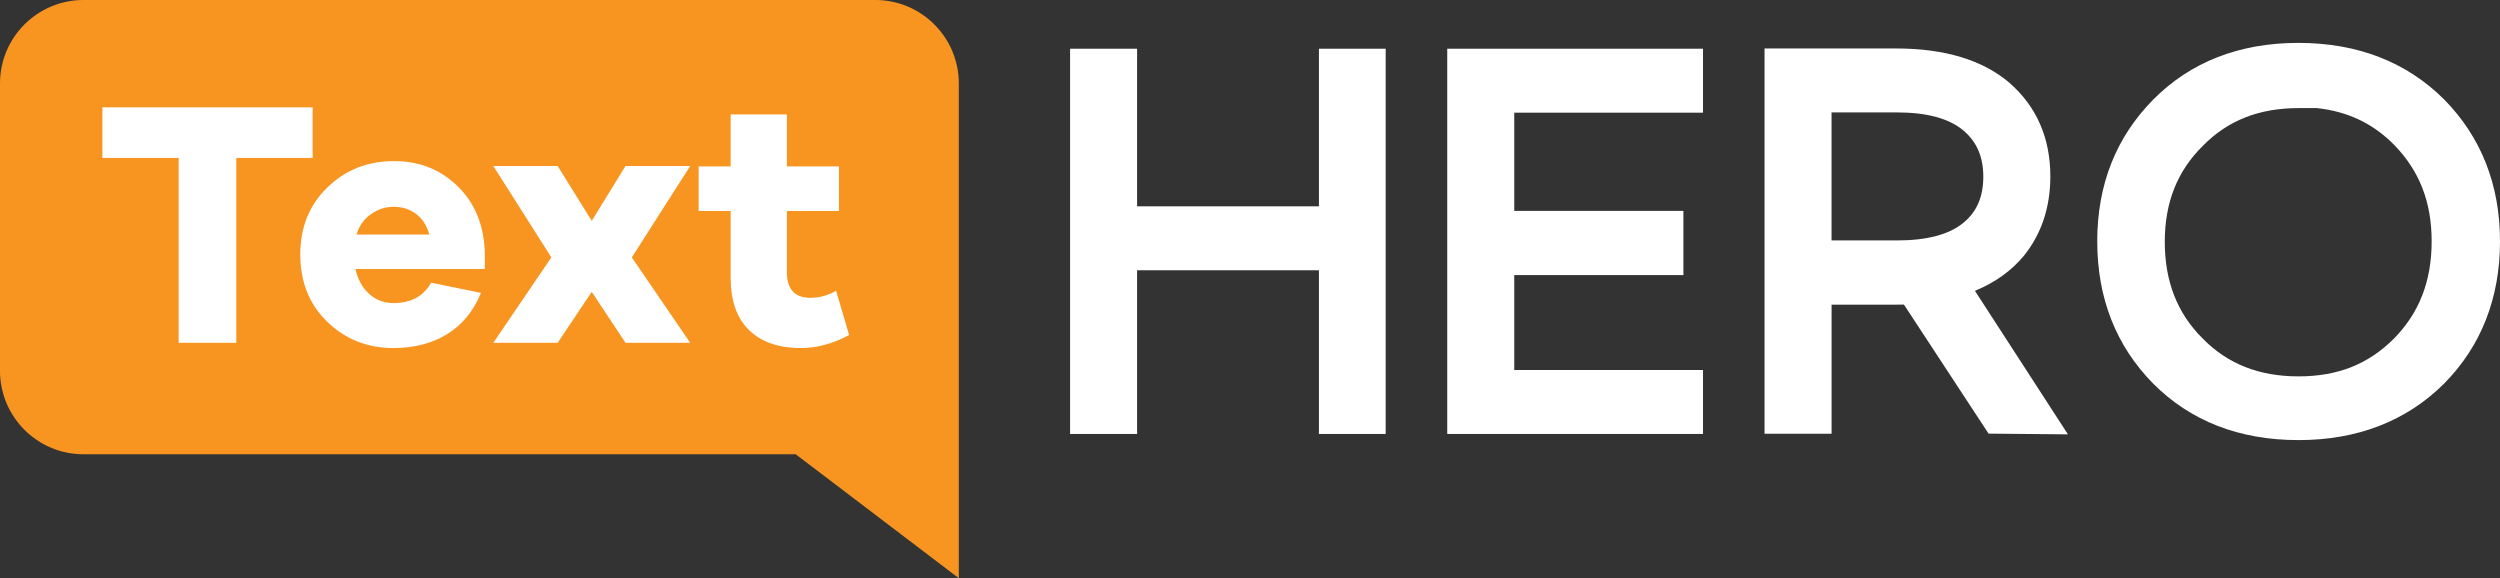
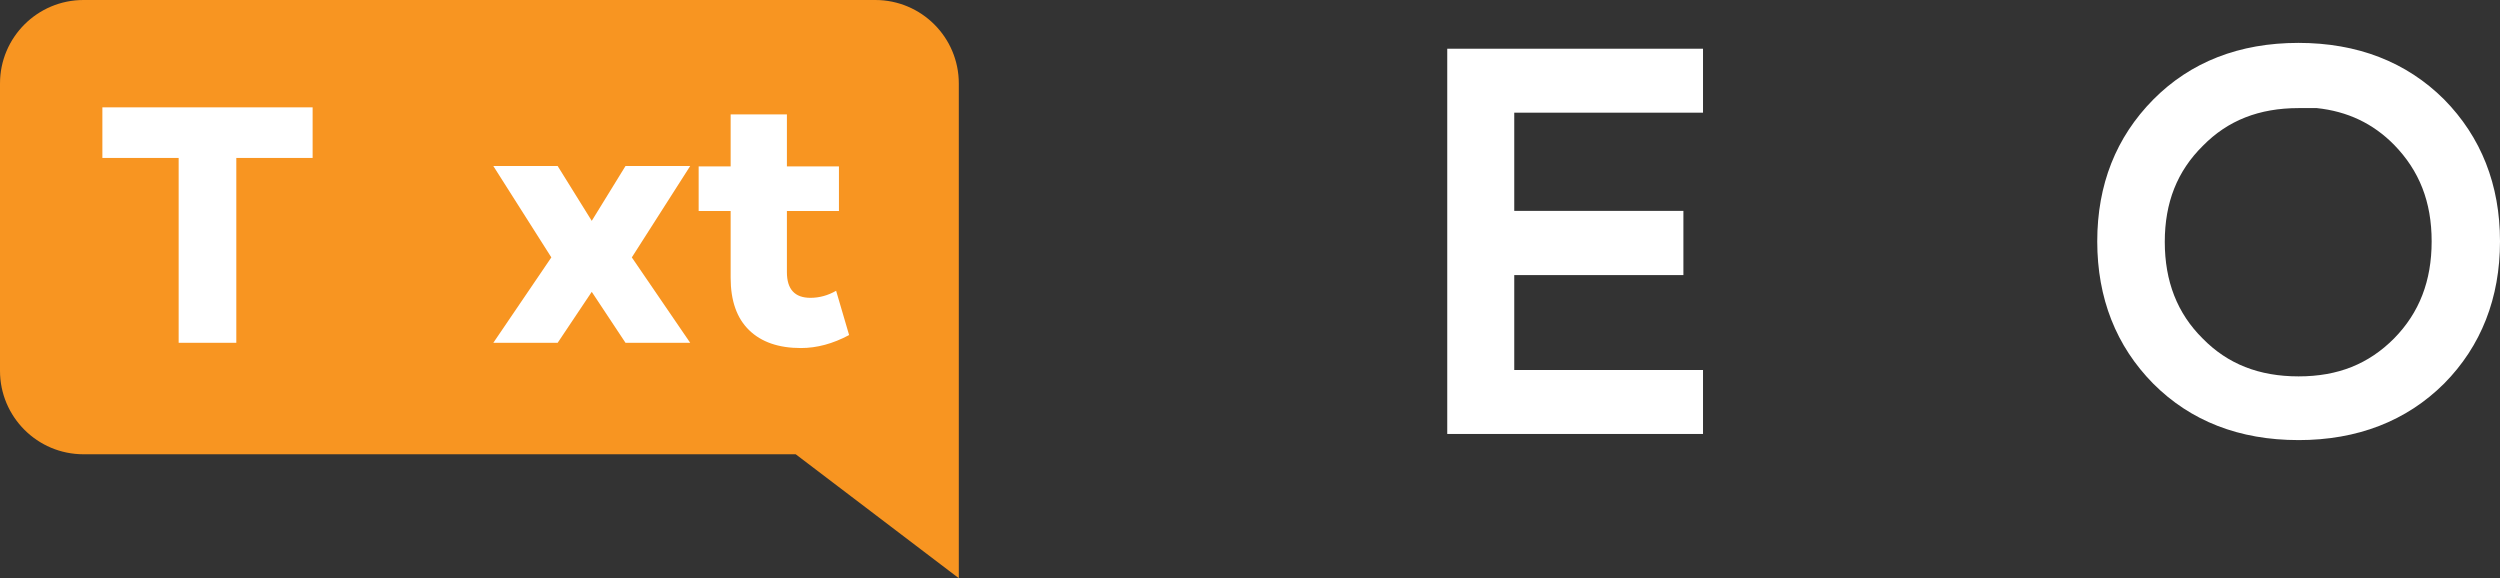
<svg xmlns="http://www.w3.org/2000/svg" width="147" height="34" viewBox="0 0 147 34" fill="none">
  <rect x="0" y="0" width="147" height="34" fill="#333333" stroke="none" />
  <g clip-path="url(#clip0_296_265)">
-     <path d="M77.553 25.517V15.891H66.861V25.517H62.921V2.865H66.861V12.132H77.553V2.865H81.478V25.517H77.553Z" fill="white" />
    <path d="M85.098 25.517V2.865H100.137V6.625H89.038V12.4H98.984V16.175H89.038V21.756H100.137V25.517H85.098Z" fill="white" />
-     <path d="M116.929 25.499L111.95 17.908C111.81 17.911 111.657 17.913 111.491 17.913H107.697V25.503H103.755V2.85H111.491C114.349 2.85 116.59 3.53 118.153 4.868C119.751 6.262 120.56 8.112 120.56 10.373C120.56 12.18 120.041 13.745 119.016 15.026C118.281 15.917 117.313 16.611 116.126 17.101L121.595 25.54L116.929 25.497V25.499ZM111.55 14.137C113.308 14.137 114.621 13.787 115.454 13.095C116.239 12.448 116.618 11.563 116.618 10.388C116.618 9.213 116.231 8.33 115.437 7.665C114.603 6.965 113.297 6.61 111.55 6.61H107.695V14.137H111.55Z" fill="white" />
    <path d="M135.144 25.877C131.674 25.877 128.802 24.759 126.608 22.557C124.425 20.344 123.318 17.53 123.318 14.192C123.318 10.854 124.425 8.07 126.606 5.859C128.8 3.644 131.672 2.522 135.144 2.522C138.617 2.522 141.494 3.638 143.708 5.84C145.893 8.057 147 10.865 147 14.192C147 17.519 145.893 20.355 143.712 22.557C141.496 24.761 138.615 25.878 135.146 25.878L135.144 25.877ZM135.159 6.356C132.834 6.356 130.994 7.081 129.529 8.573C128.021 10.062 127.289 11.907 127.289 14.222C127.289 16.536 128.021 18.427 129.522 19.909C130.992 21.406 132.834 22.131 135.157 22.131C137.48 22.131 139.28 21.401 140.774 19.898C142.258 18.386 142.981 16.519 142.981 14.192C142.981 11.865 142.257 10.037 140.77 8.512C139.53 7.256 138.034 6.546 136.214 6.354L135.157 6.356H135.159Z" fill="white" />
    <path d="M51.465 0H4.911C2.199 0 0 2.198 0 4.909V21.802C0 24.514 2.199 26.711 4.911 26.711H46.788L56.378 33.998V4.909C56.378 2.197 54.178 0 51.467 0H51.465Z" fill="#F89521" />
    <path d="M13.895 9.287V20.156H10.505V9.287H6.02V6.312H18.382V9.287H13.897H13.895Z" fill="white" />
-     <path d="M28.51 15.816H20.902C21.04 16.437 21.309 16.925 21.709 17.284C22.109 17.643 22.584 17.821 23.135 17.821C24.168 17.821 24.905 17.422 25.347 16.623L28.282 17.221C27.841 18.296 27.177 19.105 26.287 19.65C25.399 20.193 24.347 20.465 23.135 20.465C21.606 20.465 20.309 19.951 19.248 18.926C18.187 17.9 17.657 16.58 17.657 14.969C17.657 13.358 18.187 12.056 19.248 11.024C20.309 9.991 21.611 9.473 23.155 9.473C24.699 9.473 25.918 9.976 26.939 10.981C27.959 11.986 28.483 13.316 28.51 14.969V15.816ZM21.812 12.592C21.4 12.881 21.116 13.281 20.965 13.791H25.244C25.093 13.253 24.83 12.846 24.457 12.572C24.085 12.298 23.651 12.159 23.155 12.159C22.66 12.159 22.225 12.303 21.812 12.594V12.592Z" fill="white" />
    <path d="M40.583 20.156H36.779L34.795 17.16L32.791 20.156H29.008L32.419 15.135L29.008 9.762H32.791L34.795 12.986L36.779 9.762H40.583L37.151 15.135L40.583 20.156Z" fill="white" />
    <path d="M49.927 19.701C48.976 20.211 48.031 20.465 47.095 20.465C45.785 20.465 44.769 20.114 44.047 19.412C43.323 18.709 42.962 17.683 42.962 16.334V12.408H41.081V9.784H42.962V6.726H46.27V9.784H49.33V12.408H46.27V16.004C46.27 17.009 46.732 17.512 47.655 17.512C48.178 17.512 48.681 17.374 49.164 17.098L49.928 19.701H49.927Z" fill="white" />
  </g>
  <defs>
    <clipPath id="clip0_296_265">
      <rect width="147" height="34" fill="white" />
    </clipPath>
  </defs>
</svg>